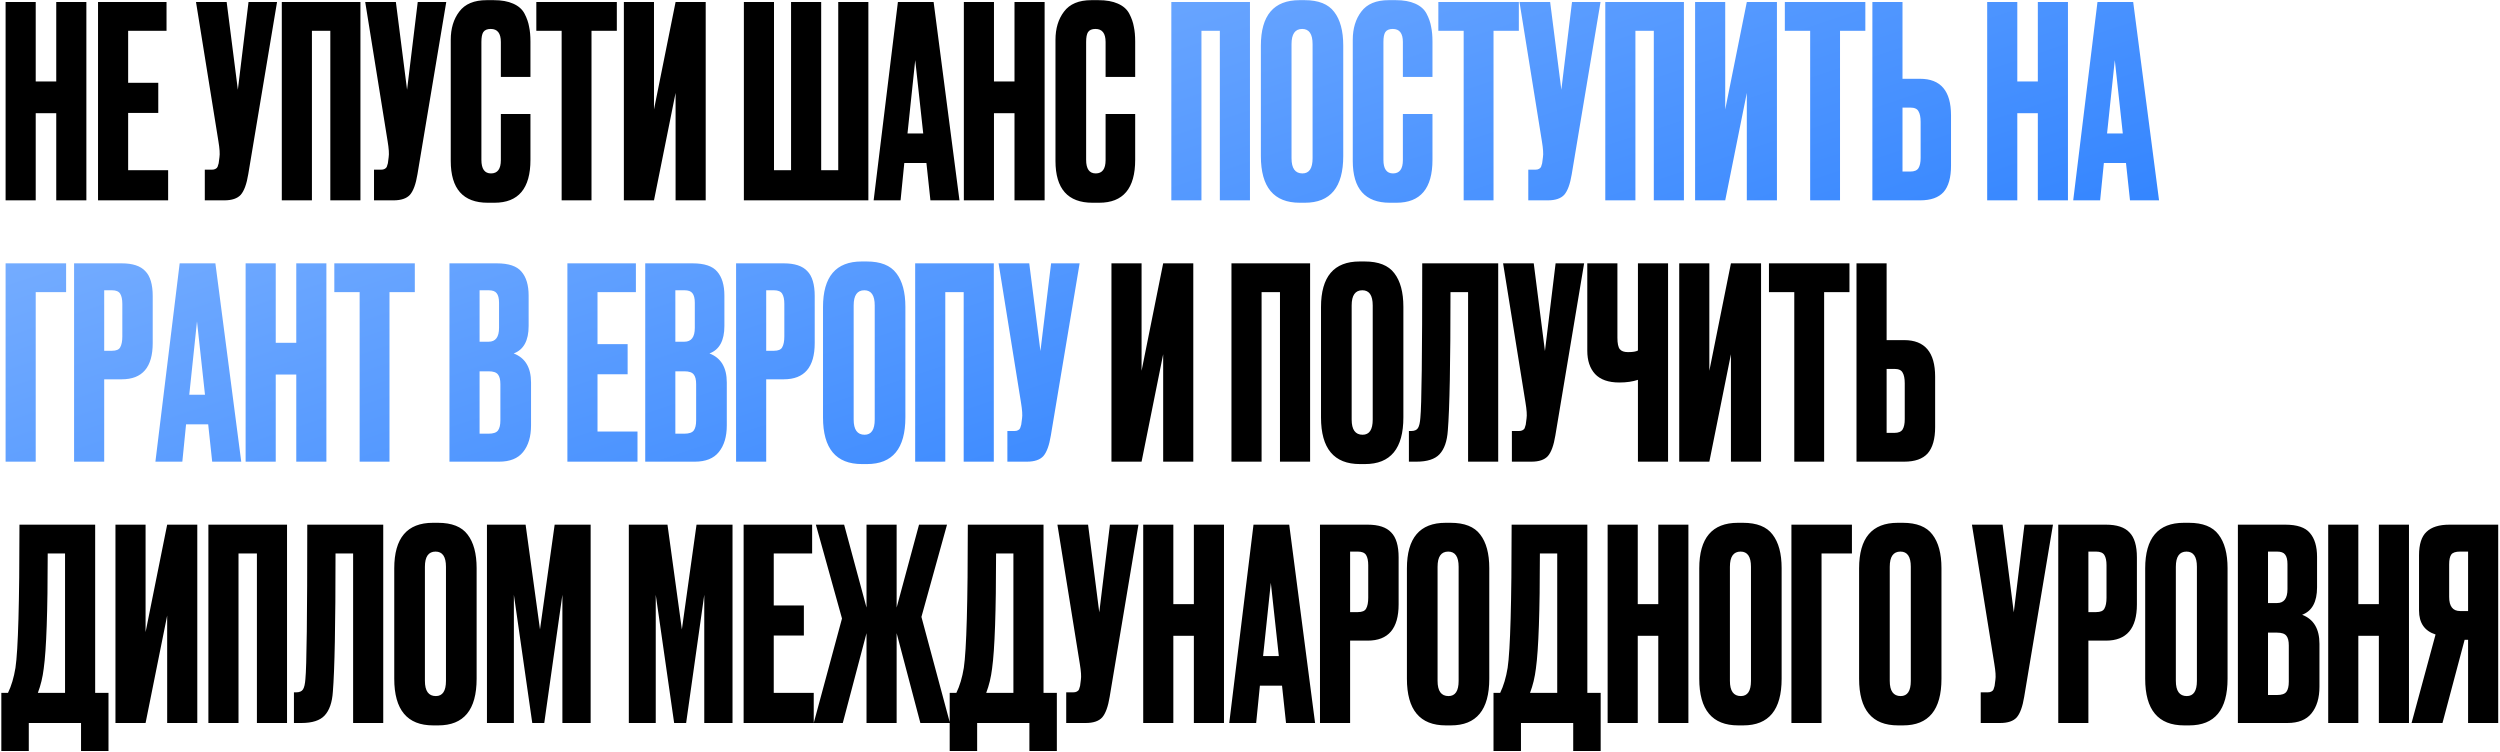
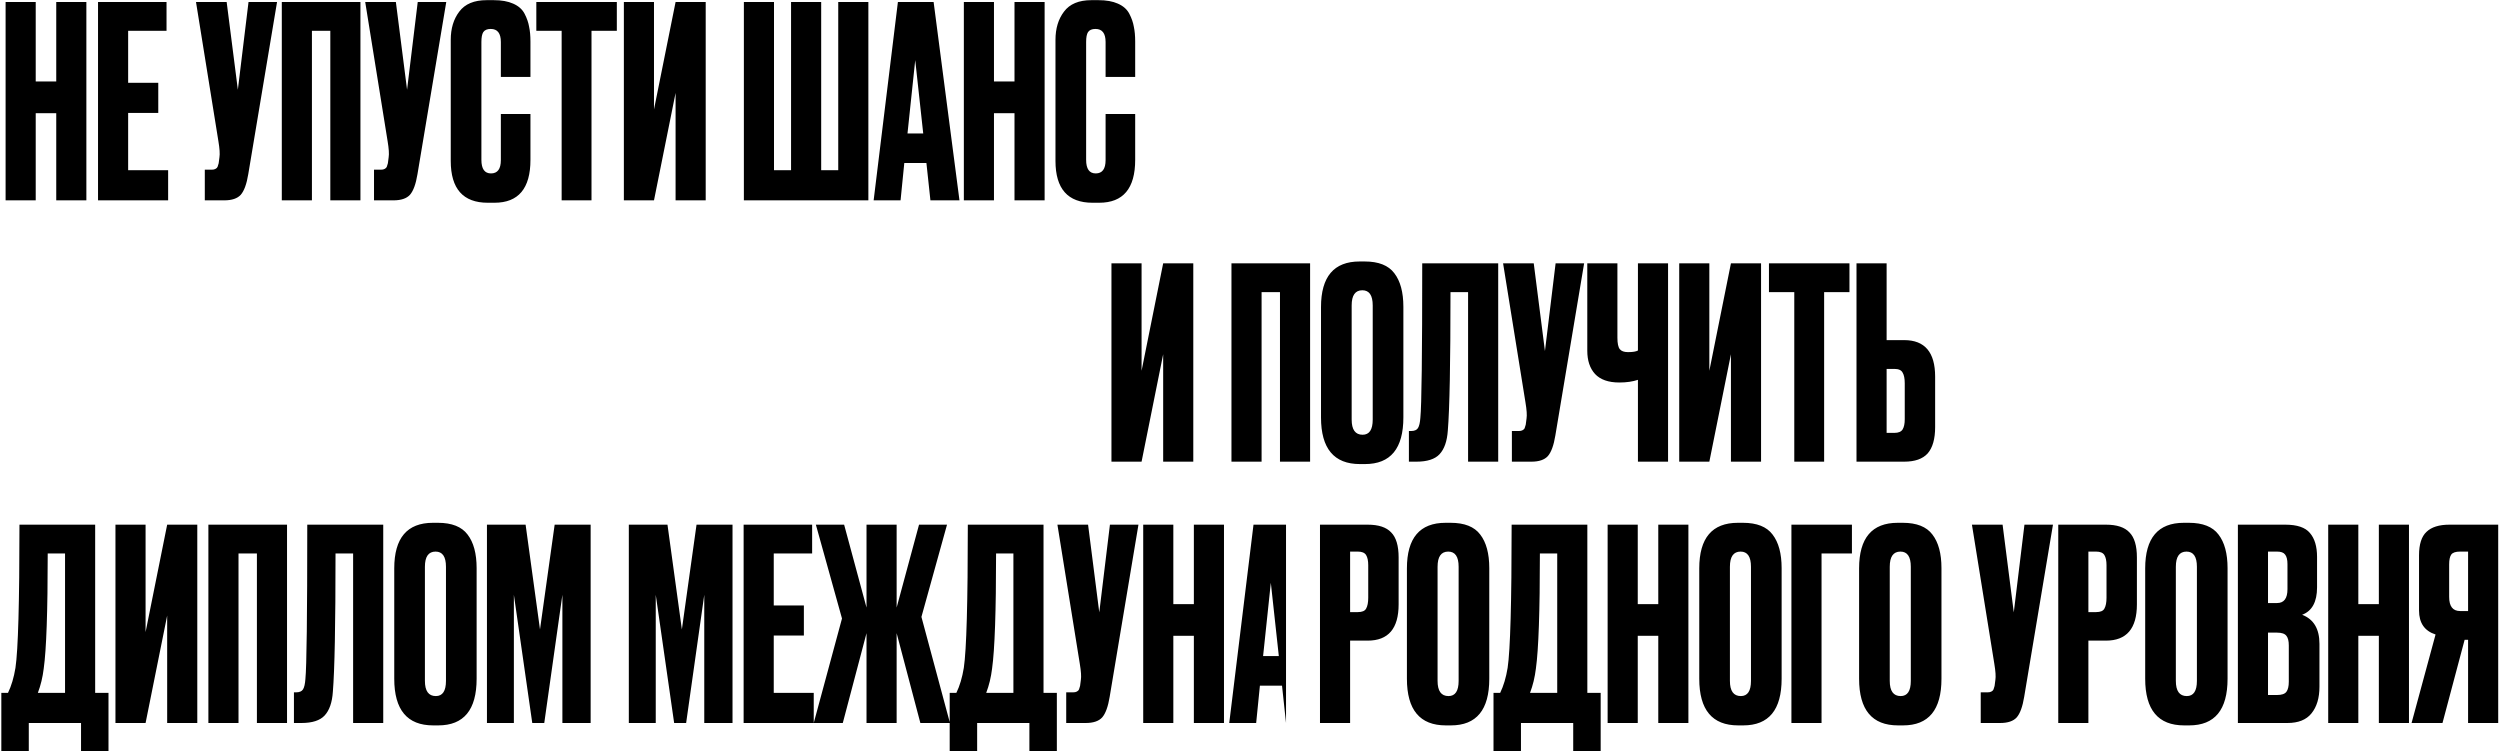
<svg xmlns="http://www.w3.org/2000/svg" width="861" height="259" viewBox="0 0 861 259" fill="none">
-   <path d="M12.302 38.979V69H1.928V0.695H12.302V28.054H19.371V0.695H29.745V69H19.371V38.979H12.302ZM33.76 0.695H57.354V10.611H44.134V28.513H54.508V38.887H44.134V58.626H57.905V69H33.76V0.695ZM95.413 0.695L85.498 60.003C84.948 63.369 84.091 65.725 82.928 67.072C81.765 68.357 79.868 69 77.236 69H70.534V58.442H72.921C73.472 58.442 73.9 58.35 74.206 58.167C74.573 57.983 74.818 57.738 74.941 57.432C75.063 57.126 75.185 56.728 75.308 56.239L75.583 54.127C75.767 53.026 75.644 51.189 75.216 48.619L67.504 0.695H78.062L81.918 30.9L85.59 0.695H95.413ZM97.052 69V0.695H124.135V69H113.761V10.611H107.427V69H97.052ZM153.69 0.695L143.774 60.003C143.223 63.369 142.367 65.725 141.204 67.072C140.041 68.357 138.144 69 135.512 69H128.81V58.442H131.197C131.748 58.442 132.176 58.35 132.482 58.167C132.849 57.983 133.094 57.738 133.217 57.432C133.339 57.126 133.461 56.728 133.584 56.239L133.859 54.127C134.043 53.026 133.92 51.189 133.492 48.619L125.78 0.695H136.338L140.194 30.9L143.866 0.695H153.69ZM172.496 55.137V39.255H182.687V55.045C182.687 64.899 178.556 69.826 170.293 69.826H167.998C159.49 69.826 155.237 65.022 155.237 55.413V13.732C155.237 9.815 156.216 6.571 158.174 4.001C160.133 1.369 163.285 0.053 167.631 0.053H170.018C172.711 0.053 174.945 0.451 176.719 1.246C178.556 2.042 179.872 3.205 180.667 4.735C181.463 6.265 181.983 7.765 182.228 9.234C182.534 10.641 182.687 12.324 182.687 14.283V26.493H172.496V14.466C172.496 11.467 171.333 9.968 169.008 9.968C167.784 9.968 166.927 10.335 166.437 11.07C166.009 11.743 165.794 12.875 165.794 14.466V55.045C165.794 58.167 166.896 59.727 169.099 59.727C171.364 59.727 172.496 58.197 172.496 55.137ZM184.71 0.695H212.435V10.611H203.714V69H193.431V10.611H184.71V0.695ZM232.67 69V32.002L225.234 69H214.86V0.695H225.234V37.694L232.67 0.695H243.044V69H232.67ZM256.191 69V0.695H266.565V58.626H272.441V0.695H282.815V58.626H288.691V0.695H299.065V69H256.191ZM320.436 69L319.059 56.147H311.439L310.154 69H300.882L309.236 0.695H321.538L330.443 69H320.436ZM315.203 20.709L312.541 45.956H317.958L315.203 20.709ZM342.324 38.979V69H331.95V0.695H342.324V28.054H349.393V0.695H359.767V69H349.393V38.979H342.324ZM380.766 55.137V39.255H390.957V55.045C390.957 64.899 386.825 69.826 378.563 69.826H376.267C367.76 69.826 363.506 65.022 363.506 55.413V13.732C363.506 9.815 364.485 6.571 366.444 4.001C368.403 1.369 371.555 0.053 375.9 0.053H378.287C380.98 0.053 383.214 0.451 384.989 1.246C386.825 2.042 388.141 3.205 388.937 4.735C389.732 6.265 390.253 7.765 390.498 9.234C390.804 10.641 390.957 12.324 390.957 14.283V26.493H380.766V14.466C380.766 11.467 379.603 9.968 377.277 9.968C376.053 9.968 375.196 10.335 374.707 11.07C374.278 11.743 374.064 12.875 374.064 14.466V55.045C374.064 58.167 375.166 59.727 377.369 59.727C379.634 59.727 380.766 58.197 380.766 55.137ZM400.595 159V122.002L393.158 159H382.784V90.695H393.158V127.694L400.595 90.695H410.969V159H400.595ZM424.115 159V90.695H451.199V159H440.824V100.611H434.49V159H424.115ZM483.323 105.66V143.76C483.323 154.471 478.916 159.826 470.103 159.826H468.359C459.423 159.826 454.955 154.471 454.955 143.76V105.752C454.955 95.286 459.392 90.053 468.267 90.053H470.011C474.785 90.053 478.182 91.399 480.202 94.092C482.283 96.785 483.323 100.641 483.323 105.66ZM472.765 144.494V105.201C472.765 101.712 471.572 99.968 469.185 99.968C466.737 99.968 465.513 101.712 465.513 105.201V144.494C465.513 147.983 466.767 149.727 469.277 149.727C471.602 149.727 472.765 147.983 472.765 144.494ZM505.607 159V100.611H499.548C499.548 125.031 499.242 140.914 498.63 148.259C498.385 151.931 497.436 154.654 495.784 156.429C494.193 158.143 491.53 159 487.797 159H485.226V148.442H485.96C487.123 148.442 487.919 148.106 488.347 147.432C488.776 146.759 489.051 145.566 489.174 143.852C489.602 139.751 489.816 122.032 489.816 90.695H515.981V159H505.607ZM545.573 90.695L535.658 150.003C535.107 153.369 534.251 155.726 533.088 157.072C531.925 158.357 530.027 159 527.396 159H520.694V148.442H523.081C523.632 148.442 524.06 148.35 524.366 148.167C524.733 147.983 524.978 147.738 525.1 147.432C525.223 147.126 525.345 146.728 525.468 146.239L525.743 144.127C525.927 143.026 525.804 141.189 525.376 138.619L517.664 90.695H528.222L532.078 120.9L535.75 90.695H545.573ZM564.105 159V130.815C562.269 131.427 560.157 131.733 557.77 131.733H557.678C553.945 131.733 551.16 130.754 549.324 128.795C547.549 126.837 546.662 124.174 546.662 120.808V90.695H557.036V116.31C557.036 118.268 557.311 119.584 557.862 120.257C558.413 120.931 559.331 121.267 560.616 121.267H560.8C562.33 121.267 563.432 121.084 564.105 120.716V90.695H574.479V159H564.105ZM596.133 159V122.002L588.697 159H578.323V90.695H588.697V127.694L596.133 90.695H606.508V159H596.133ZM609.228 90.695H636.954V100.611H628.232V159H617.95V100.611H609.228V90.695ZM649.752 117.136H655.812C662.911 117.136 666.461 121.328 666.461 129.714V147.065C666.461 151.166 665.604 154.195 663.891 156.154C662.177 158.051 659.484 159 655.812 159H639.378V90.695H649.752V117.136ZM649.752 149.085H652.415C653.822 149.085 654.771 148.687 655.261 147.891C655.75 147.096 655.995 145.933 655.995 144.403V132.009C655.995 130.356 655.75 129.132 655.261 128.336C654.832 127.48 653.884 127.051 652.415 127.051H649.752V149.085ZM27.909 258.64V249H9.915V258.64H0.459V238.626H2.754C3.917 236.239 4.774 233.362 5.325 229.996C6.243 223.875 6.702 207.442 6.702 180.695H32.775V238.626H37.365V258.64H27.909ZM15.056 230.271C14.689 233.27 14.016 236.055 13.037 238.626H22.401V190.611H16.433C16.433 210.563 15.974 223.784 15.056 230.271ZM57.573 249V212.002L50.137 249H39.763V180.695H50.137V217.694L57.573 180.695H67.947V249H57.573ZM71.769 249V180.695H98.853V249H88.478V190.611H82.144V249H71.769ZM121.613 249V190.611H115.554C115.554 215.031 115.248 230.914 114.636 238.259C114.391 241.931 113.442 244.654 111.79 246.429C110.198 248.143 107.536 249 103.802 249H101.232V238.442H101.966C103.129 238.442 103.925 238.106 104.353 237.432C104.782 236.759 105.057 235.566 105.179 233.852C105.608 229.751 105.822 212.032 105.822 180.695H131.987V249H121.613ZM164.15 195.66V233.76C164.15 244.471 159.743 249.826 150.93 249.826H149.185C140.249 249.826 135.781 244.471 135.781 233.76V195.752C135.781 185.286 140.219 180.053 149.093 180.053H150.838C155.612 180.053 159.009 181.399 161.028 184.092C163.109 186.785 164.15 190.641 164.15 195.66ZM153.592 234.494V195.201C153.592 191.712 152.398 189.968 150.011 189.968C147.563 189.968 146.339 191.712 146.339 195.201V234.494C146.339 237.983 147.594 239.727 150.103 239.727C152.429 239.727 153.592 237.983 153.592 234.494ZM167.705 249V180.695H181.017L185.975 216.776L191.024 180.695H203.418V249H193.687V204.841L187.444 249H183.312L176.978 204.841V249H167.705ZM216.567 249V180.695H229.879L234.837 216.776L239.886 180.695H252.28V249H242.549V204.841L236.306 249H232.175L225.84 204.841V249H216.567ZM256.105 180.695H279.7V190.611H266.48V208.513H276.854V218.887H266.48V238.626H280.251V249H256.105V180.695ZM298.428 249V218.061L290.257 249H280.25L289.982 213.012L280.984 180.695H290.716L298.428 209.247V180.695H308.802V209.247L316.514 180.695H326.154L317.34 212.461L327.163 249H316.973L308.802 218.061V249H298.428ZM354.524 258.64V249H336.53V258.64H327.074V238.626H329.369C330.532 236.239 331.389 233.362 331.94 229.996C332.858 223.875 333.317 207.442 333.317 180.695H359.39V238.626H363.98V258.64H354.524ZM341.671 230.271C341.304 233.27 340.631 236.055 339.651 238.626H349.016V190.611H343.048C343.048 210.563 342.589 223.784 341.671 230.271ZM392.083 180.695L382.168 240.003C381.617 243.369 380.76 245.726 379.598 247.072C378.435 248.357 376.537 249 373.906 249H367.204V238.442H369.591C370.141 238.442 370.57 238.35 370.876 238.167C371.243 237.983 371.488 237.738 371.61 237.432C371.733 237.126 371.855 236.728 371.978 236.239L372.253 234.127C372.437 233.026 372.314 231.189 371.886 228.619L364.174 180.695H374.732L378.588 210.9L382.26 180.695H392.083ZM404.096 218.979V249H393.722V180.695H404.096V208.054H411.166V180.695H421.54V249H411.166V218.979H404.096ZM442.906 249L441.529 236.147H433.909L432.623 249H423.351L431.705 180.695H444.007L452.913 249H442.906ZM437.673 200.709L435.01 225.956H440.427L437.673 200.709ZM471.036 220.632H464.977V249H454.603V180.695H471.036C474.77 180.695 477.463 181.583 479.115 183.358C480.829 185.072 481.686 187.948 481.686 191.988V208.146C481.686 216.47 478.136 220.632 471.036 220.632ZM464.977 189.968V210.808H467.639C469.108 210.808 470.057 210.41 470.485 209.615C470.975 208.758 471.22 207.503 471.22 205.851V194.65C471.22 193.12 470.975 191.957 470.485 191.161C469.996 190.366 469.047 189.968 467.639 189.968H464.977ZM512.909 195.66V233.76C512.909 244.471 508.503 249.826 499.689 249.826H497.945C489.009 249.826 484.541 244.471 484.541 233.76V195.752C484.541 185.286 488.978 180.053 497.853 180.053H499.597C504.371 180.053 507.768 181.399 509.788 184.092C511.869 186.785 512.909 190.641 512.909 195.66ZM502.352 234.494V195.201C502.352 191.712 501.158 189.968 498.771 189.968C496.323 189.968 495.099 191.712 495.099 195.201V234.494C495.099 237.983 496.354 239.727 498.863 239.727C501.189 239.727 502.352 237.983 502.352 234.494ZM541.814 258.64V249H523.82V258.64H514.364V238.626H516.659C517.822 236.239 518.679 233.362 519.23 229.996C520.148 223.875 520.607 207.442 520.607 180.695H546.68V238.626H551.271V258.64H541.814ZM528.961 230.271C528.594 233.27 527.921 236.055 526.942 238.626H536.306V190.611H530.339C530.339 210.563 529.879 223.784 528.961 230.271ZM564.042 218.979V249H553.668V180.695H564.042V208.054H571.111V180.695H581.485V249H571.111V218.979H564.042ZM613.593 195.66V233.76C613.593 244.471 609.186 249.826 600.372 249.826H598.628C589.692 249.826 585.224 244.471 585.224 233.76V195.752C585.224 185.286 589.661 180.053 598.536 180.053H600.281C605.054 180.053 608.451 181.399 610.471 184.092C612.552 186.785 613.593 190.641 613.593 195.66ZM603.035 234.494V195.201C603.035 191.712 601.841 189.968 599.454 189.968C597.006 189.968 595.782 191.712 595.782 195.201V234.494C595.782 237.983 597.037 239.727 599.546 239.727C601.872 239.727 603.035 237.983 603.035 234.494ZM616.964 249V180.695H637.805V190.611H627.339V249H616.964ZM668.641 195.66V233.76C668.641 244.471 664.234 249.826 655.421 249.826H653.676C644.74 249.826 640.273 244.471 640.273 233.76V195.752C640.273 185.286 644.71 180.053 653.585 180.053H655.329C660.103 180.053 663.5 181.399 665.52 184.092C667.6 186.785 668.641 190.641 668.641 195.66ZM658.083 234.494V195.201C658.083 191.712 656.89 189.968 654.503 189.968C652.054 189.968 650.83 191.712 650.83 195.201V234.494C650.83 237.983 652.085 239.727 654.594 239.727C656.92 239.727 658.083 237.983 658.083 234.494ZM707.043 180.695L697.128 240.003C696.577 243.369 695.72 245.726 694.557 247.072C693.394 248.357 691.497 249 688.865 249H682.163V238.442H684.55C685.101 238.442 685.529 238.35 685.835 238.167C686.203 237.983 686.447 237.738 686.57 237.432C686.692 237.126 686.815 236.728 686.937 236.239L687.213 234.127C687.396 233.026 687.274 231.189 686.845 228.619L679.134 180.695H689.691L693.547 210.9L697.22 180.695H707.043ZM725.299 220.632H719.24V249H708.865V180.695H725.299C729.032 180.695 731.725 181.583 733.378 183.358C735.092 185.072 735.949 187.948 735.949 191.988V208.146C735.949 216.47 732.399 220.632 725.299 220.632ZM719.24 189.968V210.808H721.902C723.371 210.808 724.32 210.41 724.748 209.615C725.238 208.758 725.483 207.503 725.483 205.851V194.65C725.483 193.12 725.238 191.957 724.748 191.161C724.258 190.366 723.31 189.968 721.902 189.968H719.24ZM767.172 195.66V233.76C767.172 244.471 762.766 249.826 753.952 249.826H752.208C743.272 249.826 738.804 244.471 738.804 233.76V195.752C738.804 185.286 743.241 180.053 752.116 180.053H753.86C758.634 180.053 762.031 181.399 764.051 184.092C766.132 186.785 767.172 190.641 767.172 195.66ZM756.615 234.494V195.201C756.615 191.712 755.421 189.968 753.034 189.968C750.586 189.968 749.362 191.712 749.362 195.201V234.494C749.362 237.983 750.616 239.727 753.126 239.727C755.452 239.727 756.615 237.983 756.615 234.494ZM770.728 249V180.695H787.069C791.109 180.695 793.924 181.644 795.516 183.541C797.168 185.439 797.994 188.193 797.994 191.804V202.27C797.994 207.289 796.281 210.441 792.853 211.726C796.832 213.256 798.821 216.592 798.821 221.733V236.514C798.821 240.37 797.903 243.43 796.066 245.695C794.292 247.898 791.537 249 787.804 249H770.728ZM784.223 217.877H781.102V239.36H784.223C785.815 239.36 786.886 238.993 787.437 238.259C787.987 237.524 788.263 236.361 788.263 234.77V222.284C788.263 220.754 787.987 219.652 787.437 218.979C786.886 218.245 785.815 217.877 784.223 217.877ZM784.223 189.968H781.102V207.687H784.223C786.61 207.687 787.804 206.095 787.804 202.913V194.283C787.804 192.753 787.528 191.651 786.978 190.978C786.488 190.305 785.57 189.968 784.223 189.968ZM812.208 218.979V249H801.834V180.695H812.208V208.054H819.277V180.695H829.651V249H819.277V218.979H812.208ZM850.008 220.356H848.814L841.194 249H830.544L838.807 218.52C835.012 217.296 833.115 214.542 833.115 210.257V191.253C833.115 187.459 833.972 184.766 835.686 183.174C837.399 181.522 840.031 180.695 843.581 180.695H860.382V249H850.008V220.356ZM850.008 210.441V189.968H847.253C845.723 189.968 844.713 190.305 844.224 190.978C843.734 191.651 843.489 192.783 843.489 194.375V205.575C843.489 208.819 844.744 210.441 847.253 210.441H850.008Z" fill="black" />
-   <path d="M403.405 69V0.695H430.488V69H420.114V10.611H413.779V69H403.405ZM462.613 15.66V53.76C462.613 64.471 458.206 69.826 449.393 69.826H447.648C438.712 69.826 434.244 64.471 434.244 53.76V15.752C434.244 5.286 438.682 0.053 447.556 0.053H449.301C454.075 0.053 457.472 1.399 459.491 4.092C461.572 6.785 462.613 10.641 462.613 15.66ZM452.055 54.495V15.201C452.055 11.712 450.861 9.968 448.474 9.968C446.026 9.968 444.802 11.712 444.802 15.201V54.495C444.802 57.983 446.057 59.727 448.566 59.727C450.892 59.727 452.055 57.983 452.055 54.495ZM483.152 55.137V39.255H493.343V55.045C493.343 64.899 489.212 69.826 480.949 69.826H478.654C470.146 69.826 465.893 65.022 465.893 55.413V13.732C465.893 9.815 466.872 6.571 468.831 4.001C470.789 1.369 473.941 0.053 478.287 0.053H480.674C483.367 0.053 485.601 0.451 487.376 1.246C489.212 2.042 490.528 3.205 491.323 4.735C492.119 6.265 492.639 7.765 492.884 9.234C493.19 10.641 493.343 12.324 493.343 14.283V26.493H483.152V14.466C483.152 11.467 481.99 9.968 479.664 9.968C478.44 9.968 477.583 10.335 477.093 11.07C476.665 11.743 476.451 12.875 476.451 14.466V55.045C476.451 58.167 477.552 59.727 479.756 59.727C482.02 59.727 483.152 58.197 483.152 55.137ZM495.366 0.695H523.091V10.611H514.37V69H504.087V10.611H495.366V0.695ZM551.222 0.695L541.307 60.003C540.756 63.369 539.899 65.725 538.736 67.072C537.573 68.357 535.676 69 533.044 69H526.342V58.442H528.729C529.28 58.442 529.708 58.35 530.014 58.167C530.381 57.983 530.626 57.738 530.749 57.432C530.871 57.126 530.994 56.728 531.116 56.239L531.391 54.127C531.575 53.026 531.453 51.189 531.024 48.619L523.312 0.695H533.87L537.726 30.9L541.398 0.695H551.222ZM552.861 69V0.695H579.944V69H569.57V10.611H563.235V69H552.861ZM601.602 69V32.002L594.166 69H583.792V0.695H594.166V37.694L601.602 0.695H611.977V69H601.602ZM614.697 0.695H642.423V10.611H633.701V69H623.419V10.611H614.697V0.695ZM655.221 27.136H661.281C668.38 27.136 671.93 31.328 671.93 39.714V57.065C671.93 61.166 671.073 64.195 669.36 66.154C667.646 68.051 664.953 69 661.281 69H644.847V0.695H655.221V27.136ZM655.221 59.085H657.884C659.291 59.085 660.24 58.687 660.73 57.891C661.219 57.096 661.464 55.933 661.464 54.403V42.009C661.464 40.356 661.219 39.132 660.73 38.336C660.301 37.48 659.353 37.051 657.884 37.051H655.221V59.085ZM694.759 38.979V69H684.385V0.695H694.759V28.054H701.829V0.695H712.203V69H701.829V38.979H694.759ZM733.569 69L732.192 56.147H724.572L723.286 69H714.014L722.368 0.695H734.67L743.576 69H733.569ZM728.336 20.709L725.673 45.956H731.09L728.336 20.709ZM1.928 159V90.695H22.768V100.611H12.302V159H1.928ZM41.945 130.632H35.886V159H25.512V90.695H41.945C45.679 90.695 48.372 91.583 50.024 93.358C51.738 95.072 52.595 97.948 52.595 101.988V118.146C52.595 126.47 49.045 130.632 41.945 130.632ZM35.886 99.968V120.808H38.548C40.017 120.808 40.966 120.41 41.394 119.615C41.884 118.758 42.129 117.503 42.129 115.851V104.65C42.129 103.12 41.884 101.957 41.394 101.161C40.905 100.366 39.956 99.968 38.548 99.968H35.886ZM73.077 159L71.7 146.147H64.08L62.795 159H53.522L61.877 90.695H74.179L83.084 159H73.077ZM67.844 110.709L65.182 135.956H70.598L67.844 110.709ZM94.965 128.979V159H84.59V90.695H94.965V118.054H102.034V90.695H112.408V159H102.034V128.979H94.965ZM115.137 90.695H142.863V100.611H134.141V159H123.859V100.611H115.137V90.695ZM154.795 159V90.695H171.136C175.176 90.695 177.991 91.644 179.583 93.541C181.235 95.439 182.062 98.193 182.062 101.804V112.27C182.062 117.289 180.348 120.441 176.92 121.726C180.899 123.256 182.888 126.592 182.888 131.733V146.514C182.888 150.37 181.97 153.43 180.134 155.695C178.359 157.898 175.604 159 171.871 159H154.795ZM168.29 127.877H165.169V149.36H168.29C169.882 149.36 170.953 148.993 171.504 148.259C172.055 147.524 172.33 146.361 172.33 144.77V132.284C172.33 130.754 172.055 129.652 171.504 128.979C170.953 128.245 169.882 127.877 168.29 127.877ZM168.29 99.968H165.169V117.687H168.29C170.677 117.687 171.871 116.095 171.871 112.913V104.283C171.871 102.753 171.596 101.651 171.045 100.978C170.555 100.305 169.637 99.968 168.29 99.968ZM195.409 90.695H219.003V100.611H205.783V118.513H216.157V128.887H205.783V148.626H219.554V159H195.409V90.695ZM222.216 159V90.695H238.557C242.597 90.695 245.412 91.644 247.004 93.541C248.656 95.439 249.482 98.193 249.482 101.804V112.27C249.482 117.289 247.769 120.441 244.341 121.726C248.32 123.256 250.309 126.592 250.309 131.733V146.514C250.309 150.37 249.391 153.43 247.554 155.695C245.78 157.898 243.025 159 239.292 159H222.216ZM235.711 127.877H232.59V149.36H235.711C237.303 149.36 238.374 148.993 238.925 148.259C239.475 147.524 239.751 146.361 239.751 144.77V132.284C239.751 130.754 239.475 129.652 238.925 128.979C238.374 128.245 237.303 127.877 235.711 127.877ZM235.711 99.968H232.59V117.687H235.711C238.098 117.687 239.292 116.095 239.292 112.913V104.283C239.292 102.753 239.016 101.651 238.466 100.978C237.976 100.305 237.058 99.968 235.711 99.968ZM269.939 130.632H263.88V159H253.505V90.695H269.939C273.672 90.695 276.365 91.583 278.018 93.358C279.732 95.072 280.589 97.948 280.589 101.988V118.146C280.589 126.47 277.039 130.632 269.939 130.632ZM263.88 99.968V120.808H266.542C268.011 120.808 268.96 120.41 269.388 119.615C269.878 118.758 270.123 117.503 270.123 115.851V104.65C270.123 103.12 269.878 101.957 269.388 101.161C268.898 100.366 267.95 99.968 266.542 99.968H263.88ZM311.812 105.66V143.76C311.812 154.471 307.406 159.826 298.592 159.826H296.848C287.912 159.826 283.444 154.471 283.444 143.76V105.752C283.444 95.286 287.881 90.053 296.756 90.053H298.5C303.274 90.053 306.671 91.399 308.691 94.092C310.772 96.785 311.812 100.641 311.812 105.66ZM301.254 144.494V105.201C301.254 101.712 300.061 99.968 297.674 99.968C295.226 99.968 294.002 101.712 294.002 105.201V144.494C294.002 147.983 295.256 149.727 297.766 149.727C300.092 149.727 301.254 147.983 301.254 144.494ZM315.184 159V90.695H342.267V159H331.893V100.611H325.558V159H315.184ZM371.821 90.695L361.906 150.003C361.355 153.369 360.498 155.726 359.335 157.072C358.173 158.357 356.275 159 353.643 159H346.941V148.442H349.328C349.879 148.442 350.308 148.35 350.614 148.167C350.981 147.983 351.226 147.738 351.348 147.432C351.471 147.126 351.593 146.728 351.715 146.239L351.991 144.127C352.174 143.026 352.052 141.189 351.624 138.619L343.912 90.695H354.47L358.326 120.9L361.998 90.695H371.821Z" fill="url(#paint0_linear_1434_10)" />
+   <path d="M12.302 38.979V69H1.928V0.695H12.302V28.054H19.371V0.695H29.745V69H19.371V38.979H12.302ZM33.76 0.695H57.354V10.611H44.134V28.513H54.508V38.887H44.134V58.626H57.905V69H33.76V0.695ZM95.413 0.695L85.498 60.003C84.948 63.369 84.091 65.725 82.928 67.072C81.765 68.357 79.868 69 77.236 69H70.534V58.442H72.921C73.472 58.442 73.9 58.35 74.206 58.167C74.573 57.983 74.818 57.738 74.941 57.432C75.063 57.126 75.185 56.728 75.308 56.239L75.583 54.127C75.767 53.026 75.644 51.189 75.216 48.619L67.504 0.695H78.062L81.918 30.9L85.59 0.695H95.413ZM97.052 69V0.695H124.135V69H113.761V10.611H107.427V69H97.052ZM153.69 0.695L143.774 60.003C143.223 63.369 142.367 65.725 141.204 67.072C140.041 68.357 138.144 69 135.512 69H128.81V58.442H131.197C131.748 58.442 132.176 58.35 132.482 58.167C132.849 57.983 133.094 57.738 133.217 57.432C133.339 57.126 133.461 56.728 133.584 56.239L133.859 54.127C134.043 53.026 133.92 51.189 133.492 48.619L125.78 0.695H136.338L140.194 30.9L143.866 0.695H153.69ZM172.496 55.137V39.255H182.687V55.045C182.687 64.899 178.556 69.826 170.293 69.826H167.998C159.49 69.826 155.237 65.022 155.237 55.413V13.732C155.237 9.815 156.216 6.571 158.174 4.001C160.133 1.369 163.285 0.053 167.631 0.053H170.018C172.711 0.053 174.945 0.451 176.719 1.246C178.556 2.042 179.872 3.205 180.667 4.735C181.463 6.265 181.983 7.765 182.228 9.234C182.534 10.641 182.687 12.324 182.687 14.283V26.493H172.496V14.466C172.496 11.467 171.333 9.968 169.008 9.968C167.784 9.968 166.927 10.335 166.437 11.07C166.009 11.743 165.794 12.875 165.794 14.466V55.045C165.794 58.167 166.896 59.727 169.099 59.727C171.364 59.727 172.496 58.197 172.496 55.137ZM184.71 0.695H212.435V10.611H203.714V69H193.431V10.611H184.71V0.695ZM232.67 69V32.002L225.234 69H214.86V0.695H225.234V37.694L232.67 0.695H243.044V69H232.67ZM256.191 69V0.695H266.565V58.626H272.441V0.695H282.815V58.626H288.691V0.695H299.065V69H256.191ZM320.436 69L319.059 56.147H311.439L310.154 69H300.882L309.236 0.695H321.538L330.443 69H320.436ZM315.203 20.709L312.541 45.956H317.958L315.203 20.709ZM342.324 38.979V69H331.95V0.695H342.324V28.054H349.393V0.695H359.767V69H349.393V38.979H342.324ZM380.766 55.137V39.255H390.957V55.045C390.957 64.899 386.825 69.826 378.563 69.826H376.267C367.76 69.826 363.506 65.022 363.506 55.413V13.732C363.506 9.815 364.485 6.571 366.444 4.001C368.403 1.369 371.555 0.053 375.9 0.053H378.287C380.98 0.053 383.214 0.451 384.989 1.246C386.825 2.042 388.141 3.205 388.937 4.735C389.732 6.265 390.253 7.765 390.498 9.234C390.804 10.641 390.957 12.324 390.957 14.283V26.493H380.766V14.466C380.766 11.467 379.603 9.968 377.277 9.968C376.053 9.968 375.196 10.335 374.707 11.07C374.278 11.743 374.064 12.875 374.064 14.466V55.045C374.064 58.167 375.166 59.727 377.369 59.727C379.634 59.727 380.766 58.197 380.766 55.137ZM400.595 159V122.002L393.158 159H382.784V90.695H393.158V127.694L400.595 90.695H410.969V159H400.595ZM424.115 159V90.695H451.199V159H440.824V100.611H434.49V159H424.115ZM483.323 105.66V143.76C483.323 154.471 478.916 159.826 470.103 159.826H468.359C459.423 159.826 454.955 154.471 454.955 143.76V105.752C454.955 95.286 459.392 90.053 468.267 90.053H470.011C474.785 90.053 478.182 91.399 480.202 94.092C482.283 96.785 483.323 100.641 483.323 105.66ZM472.765 144.494V105.201C472.765 101.712 471.572 99.968 469.185 99.968C466.737 99.968 465.513 101.712 465.513 105.201V144.494C465.513 147.983 466.767 149.727 469.277 149.727C471.602 149.727 472.765 147.983 472.765 144.494ZM505.607 159V100.611H499.548C499.548 125.031 499.242 140.914 498.63 148.259C498.385 151.931 497.436 154.654 495.784 156.429C494.193 158.143 491.53 159 487.797 159H485.226V148.442H485.96C487.123 148.442 487.919 148.106 488.347 147.432C488.776 146.759 489.051 145.566 489.174 143.852C489.602 139.751 489.816 122.032 489.816 90.695H515.981V159H505.607ZM545.573 90.695L535.658 150.003C535.107 153.369 534.251 155.726 533.088 157.072C531.925 158.357 530.027 159 527.396 159H520.694V148.442H523.081C523.632 148.442 524.06 148.35 524.366 148.167C524.733 147.983 524.978 147.738 525.1 147.432C525.223 147.126 525.345 146.728 525.468 146.239L525.743 144.127C525.927 143.026 525.804 141.189 525.376 138.619L517.664 90.695H528.222L532.078 120.9L535.75 90.695H545.573ZM564.105 159V130.815C562.269 131.427 560.157 131.733 557.77 131.733H557.678C553.945 131.733 551.16 130.754 549.324 128.795C547.549 126.837 546.662 124.174 546.662 120.808V90.695H557.036V116.31C557.036 118.268 557.311 119.584 557.862 120.257C558.413 120.931 559.331 121.267 560.616 121.267H560.8C562.33 121.267 563.432 121.084 564.105 120.716V90.695H574.479V159H564.105ZM596.133 159V122.002L588.697 159H578.323V90.695H588.697V127.694L596.133 90.695H606.508V159H596.133ZM609.228 90.695H636.954V100.611H628.232V159H617.95V100.611H609.228V90.695ZM649.752 117.136H655.812C662.911 117.136 666.461 121.328 666.461 129.714V147.065C666.461 151.166 665.604 154.195 663.891 156.154C662.177 158.051 659.484 159 655.812 159H639.378V90.695H649.752V117.136ZM649.752 149.085H652.415C653.822 149.085 654.771 148.687 655.261 147.891C655.75 147.096 655.995 145.933 655.995 144.403V132.009C655.995 130.356 655.75 129.132 655.261 128.336C654.832 127.48 653.884 127.051 652.415 127.051H649.752V149.085ZM27.909 258.64V249H9.915V258.64H0.459V238.626H2.754C3.917 236.239 4.774 233.362 5.325 229.996C6.243 223.875 6.702 207.442 6.702 180.695H32.775V238.626H37.365V258.64H27.909ZM15.056 230.271C14.689 233.27 14.016 236.055 13.037 238.626H22.401V190.611H16.433C16.433 210.563 15.974 223.784 15.056 230.271ZM57.573 249V212.002L50.137 249H39.763V180.695H50.137V217.694L57.573 180.695H67.947V249H57.573ZM71.769 249V180.695H98.853V249H88.478V190.611H82.144V249H71.769ZM121.613 249V190.611H115.554C115.554 215.031 115.248 230.914 114.636 238.259C114.391 241.931 113.442 244.654 111.79 246.429C110.198 248.143 107.536 249 103.802 249H101.232V238.442H101.966C103.129 238.442 103.925 238.106 104.353 237.432C104.782 236.759 105.057 235.566 105.179 233.852C105.608 229.751 105.822 212.032 105.822 180.695H131.987V249H121.613ZM164.15 195.66V233.76C164.15 244.471 159.743 249.826 150.93 249.826H149.185C140.249 249.826 135.781 244.471 135.781 233.76V195.752C135.781 185.286 140.219 180.053 149.093 180.053H150.838C155.612 180.053 159.009 181.399 161.028 184.092C163.109 186.785 164.15 190.641 164.15 195.66ZM153.592 234.494V195.201C153.592 191.712 152.398 189.968 150.011 189.968C147.563 189.968 146.339 191.712 146.339 195.201V234.494C146.339 237.983 147.594 239.727 150.103 239.727C152.429 239.727 153.592 237.983 153.592 234.494ZM167.705 249V180.695H181.017L185.975 216.776L191.024 180.695H203.418V249H193.687V204.841L187.444 249H183.312L176.978 204.841V249H167.705ZM216.567 249V180.695H229.879L234.837 216.776L239.886 180.695H252.28V249H242.549V204.841L236.306 249H232.175L225.84 204.841V249H216.567ZM256.105 180.695H279.7V190.611H266.48V208.513H276.854V218.887H266.48V238.626H280.251V249H256.105V180.695ZM298.428 249V218.061L290.257 249H280.25L289.982 213.012L280.984 180.695H290.716L298.428 209.247V180.695H308.802V209.247L316.514 180.695H326.154L317.34 212.461L327.163 249H316.973L308.802 218.061V249H298.428ZM354.524 258.64V249H336.53V258.64H327.074V238.626H329.369C330.532 236.239 331.389 233.362 331.94 229.996C332.858 223.875 333.317 207.442 333.317 180.695H359.39V238.626H363.98V258.64H354.524ZM341.671 230.271C341.304 233.27 340.631 236.055 339.651 238.626H349.016V190.611H343.048C343.048 210.563 342.589 223.784 341.671 230.271ZM392.083 180.695L382.168 240.003C381.617 243.369 380.76 245.726 379.598 247.072C378.435 248.357 376.537 249 373.906 249H367.204V238.442H369.591C370.141 238.442 370.57 238.35 370.876 238.167C371.243 237.983 371.488 237.738 371.61 237.432C371.733 237.126 371.855 236.728 371.978 236.239L372.253 234.127C372.437 233.026 372.314 231.189 371.886 228.619L364.174 180.695H374.732L378.588 210.9L382.26 180.695H392.083ZM404.096 218.979V249H393.722V180.695H404.096V208.054H411.166V180.695H421.54V249H411.166V218.979H404.096ZM442.906 249L441.529 236.147H433.909L432.623 249H423.351L431.705 180.695H444.007H442.906ZM437.673 200.709L435.01 225.956H440.427L437.673 200.709ZM471.036 220.632H464.977V249H454.603V180.695H471.036C474.77 180.695 477.463 181.583 479.115 183.358C480.829 185.072 481.686 187.948 481.686 191.988V208.146C481.686 216.47 478.136 220.632 471.036 220.632ZM464.977 189.968V210.808H467.639C469.108 210.808 470.057 210.41 470.485 209.615C470.975 208.758 471.22 207.503 471.22 205.851V194.65C471.22 193.12 470.975 191.957 470.485 191.161C469.996 190.366 469.047 189.968 467.639 189.968H464.977ZM512.909 195.66V233.76C512.909 244.471 508.503 249.826 499.689 249.826H497.945C489.009 249.826 484.541 244.471 484.541 233.76V195.752C484.541 185.286 488.978 180.053 497.853 180.053H499.597C504.371 180.053 507.768 181.399 509.788 184.092C511.869 186.785 512.909 190.641 512.909 195.66ZM502.352 234.494V195.201C502.352 191.712 501.158 189.968 498.771 189.968C496.323 189.968 495.099 191.712 495.099 195.201V234.494C495.099 237.983 496.354 239.727 498.863 239.727C501.189 239.727 502.352 237.983 502.352 234.494ZM541.814 258.64V249H523.82V258.64H514.364V238.626H516.659C517.822 236.239 518.679 233.362 519.23 229.996C520.148 223.875 520.607 207.442 520.607 180.695H546.68V238.626H551.271V258.64H541.814ZM528.961 230.271C528.594 233.27 527.921 236.055 526.942 238.626H536.306V190.611H530.339C530.339 210.563 529.879 223.784 528.961 230.271ZM564.042 218.979V249H553.668V180.695H564.042V208.054H571.111V180.695H581.485V249H571.111V218.979H564.042ZM613.593 195.66V233.76C613.593 244.471 609.186 249.826 600.372 249.826H598.628C589.692 249.826 585.224 244.471 585.224 233.76V195.752C585.224 185.286 589.661 180.053 598.536 180.053H600.281C605.054 180.053 608.451 181.399 610.471 184.092C612.552 186.785 613.593 190.641 613.593 195.66ZM603.035 234.494V195.201C603.035 191.712 601.841 189.968 599.454 189.968C597.006 189.968 595.782 191.712 595.782 195.201V234.494C595.782 237.983 597.037 239.727 599.546 239.727C601.872 239.727 603.035 237.983 603.035 234.494ZM616.964 249V180.695H637.805V190.611H627.339V249H616.964ZM668.641 195.66V233.76C668.641 244.471 664.234 249.826 655.421 249.826H653.676C644.74 249.826 640.273 244.471 640.273 233.76V195.752C640.273 185.286 644.71 180.053 653.585 180.053H655.329C660.103 180.053 663.5 181.399 665.52 184.092C667.6 186.785 668.641 190.641 668.641 195.66ZM658.083 234.494V195.201C658.083 191.712 656.89 189.968 654.503 189.968C652.054 189.968 650.83 191.712 650.83 195.201V234.494C650.83 237.983 652.085 239.727 654.594 239.727C656.92 239.727 658.083 237.983 658.083 234.494ZM707.043 180.695L697.128 240.003C696.577 243.369 695.72 245.726 694.557 247.072C693.394 248.357 691.497 249 688.865 249H682.163V238.442H684.55C685.101 238.442 685.529 238.35 685.835 238.167C686.203 237.983 686.447 237.738 686.57 237.432C686.692 237.126 686.815 236.728 686.937 236.239L687.213 234.127C687.396 233.026 687.274 231.189 686.845 228.619L679.134 180.695H689.691L693.547 210.9L697.22 180.695H707.043ZM725.299 220.632H719.24V249H708.865V180.695H725.299C729.032 180.695 731.725 181.583 733.378 183.358C735.092 185.072 735.949 187.948 735.949 191.988V208.146C735.949 216.47 732.399 220.632 725.299 220.632ZM719.24 189.968V210.808H721.902C723.371 210.808 724.32 210.41 724.748 209.615C725.238 208.758 725.483 207.503 725.483 205.851V194.65C725.483 193.12 725.238 191.957 724.748 191.161C724.258 190.366 723.31 189.968 721.902 189.968H719.24ZM767.172 195.66V233.76C767.172 244.471 762.766 249.826 753.952 249.826H752.208C743.272 249.826 738.804 244.471 738.804 233.76V195.752C738.804 185.286 743.241 180.053 752.116 180.053H753.86C758.634 180.053 762.031 181.399 764.051 184.092C766.132 186.785 767.172 190.641 767.172 195.66ZM756.615 234.494V195.201C756.615 191.712 755.421 189.968 753.034 189.968C750.586 189.968 749.362 191.712 749.362 195.201V234.494C749.362 237.983 750.616 239.727 753.126 239.727C755.452 239.727 756.615 237.983 756.615 234.494ZM770.728 249V180.695H787.069C791.109 180.695 793.924 181.644 795.516 183.541C797.168 185.439 797.994 188.193 797.994 191.804V202.27C797.994 207.289 796.281 210.441 792.853 211.726C796.832 213.256 798.821 216.592 798.821 221.733V236.514C798.821 240.37 797.903 243.43 796.066 245.695C794.292 247.898 791.537 249 787.804 249H770.728ZM784.223 217.877H781.102V239.36H784.223C785.815 239.36 786.886 238.993 787.437 238.259C787.987 237.524 788.263 236.361 788.263 234.77V222.284C788.263 220.754 787.987 219.652 787.437 218.979C786.886 218.245 785.815 217.877 784.223 217.877ZM784.223 189.968H781.102V207.687H784.223C786.61 207.687 787.804 206.095 787.804 202.913V194.283C787.804 192.753 787.528 191.651 786.978 190.978C786.488 190.305 785.57 189.968 784.223 189.968ZM812.208 218.979V249H801.834V180.695H812.208V208.054H819.277V180.695H829.651V249H819.277V218.979H812.208ZM850.008 220.356H848.814L841.194 249H830.544L838.807 218.52C835.012 217.296 833.115 214.542 833.115 210.257V191.253C833.115 187.459 833.972 184.766 835.686 183.174C837.399 181.522 840.031 180.695 843.581 180.695H860.382V249H850.008V220.356ZM850.008 210.441V189.968H847.253C845.723 189.968 844.713 190.305 844.224 190.978C843.734 191.651 843.489 192.783 843.489 194.375V205.575C843.489 208.819 844.744 210.441 847.253 210.441H850.008Z" fill="black" />
  <defs>
    <linearGradient id="paint0_linear_1434_10" x1="343.5" y1="-41.5" x2="440" y2="249" gradientUnits="userSpaceOnUse">
      <stop stop-color="#79AFFF" />
      <stop offset="1" stop-color="#1E78FF" />
    </linearGradient>
  </defs>
</svg>